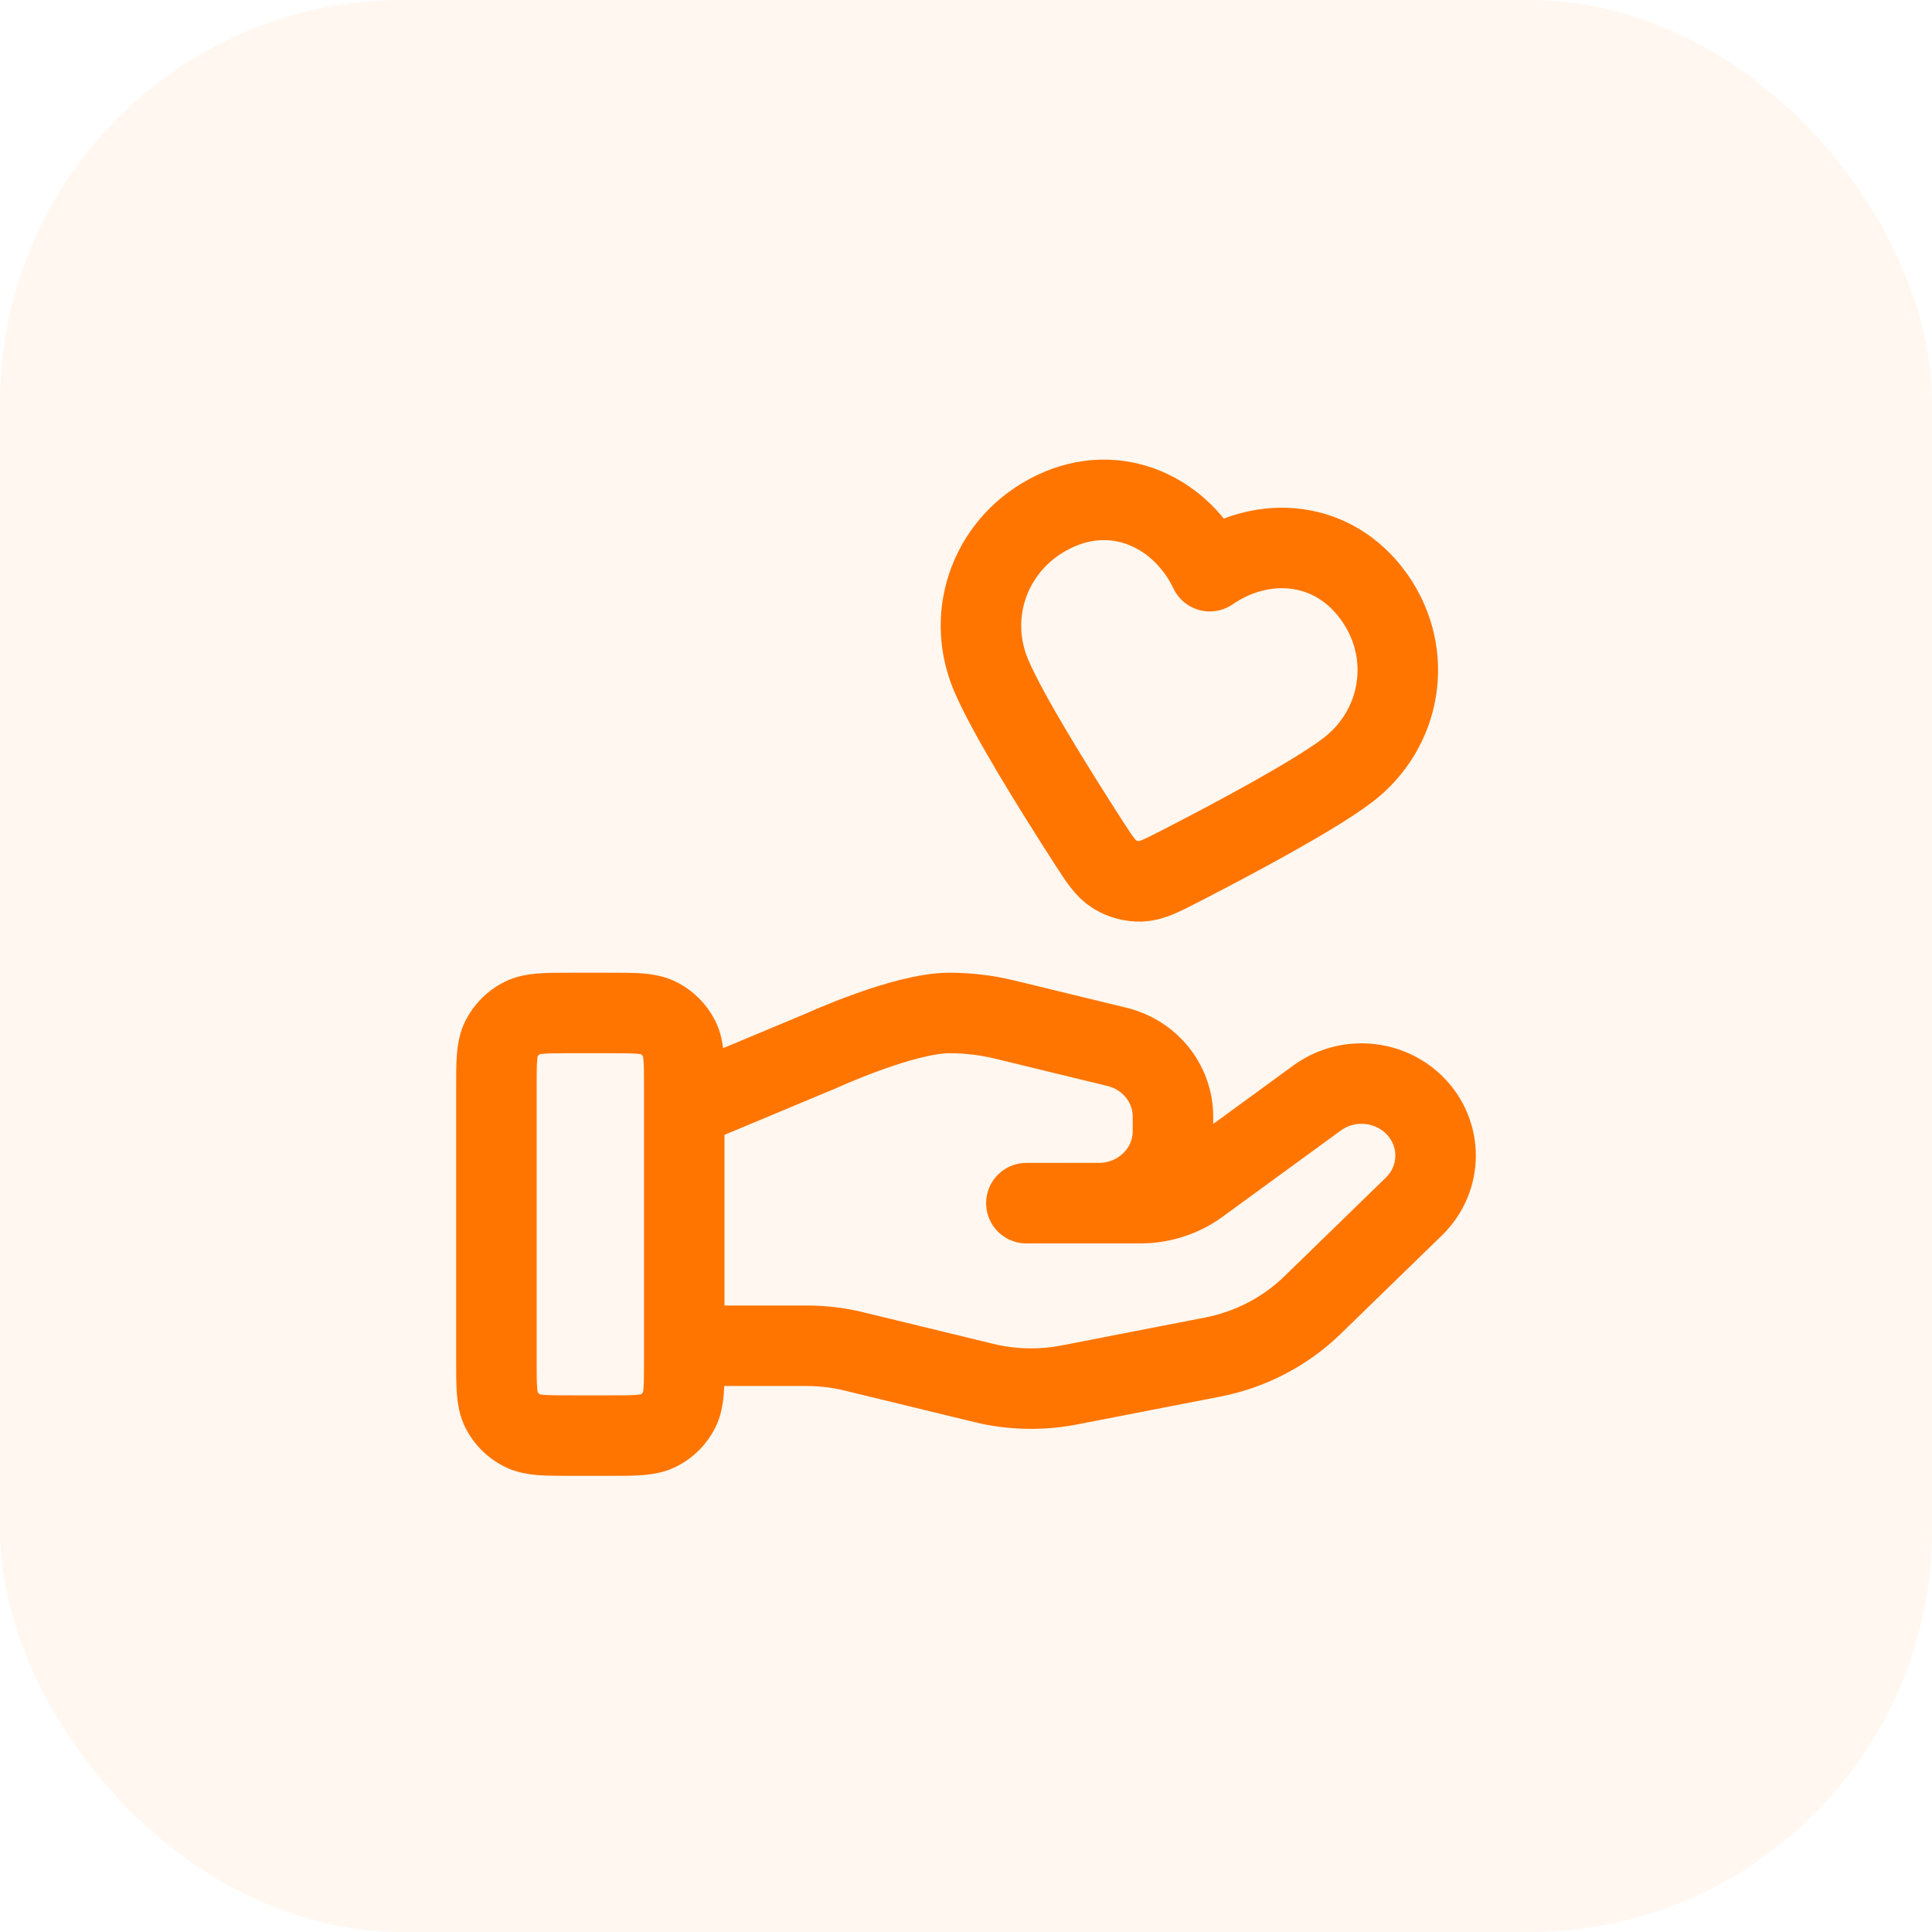
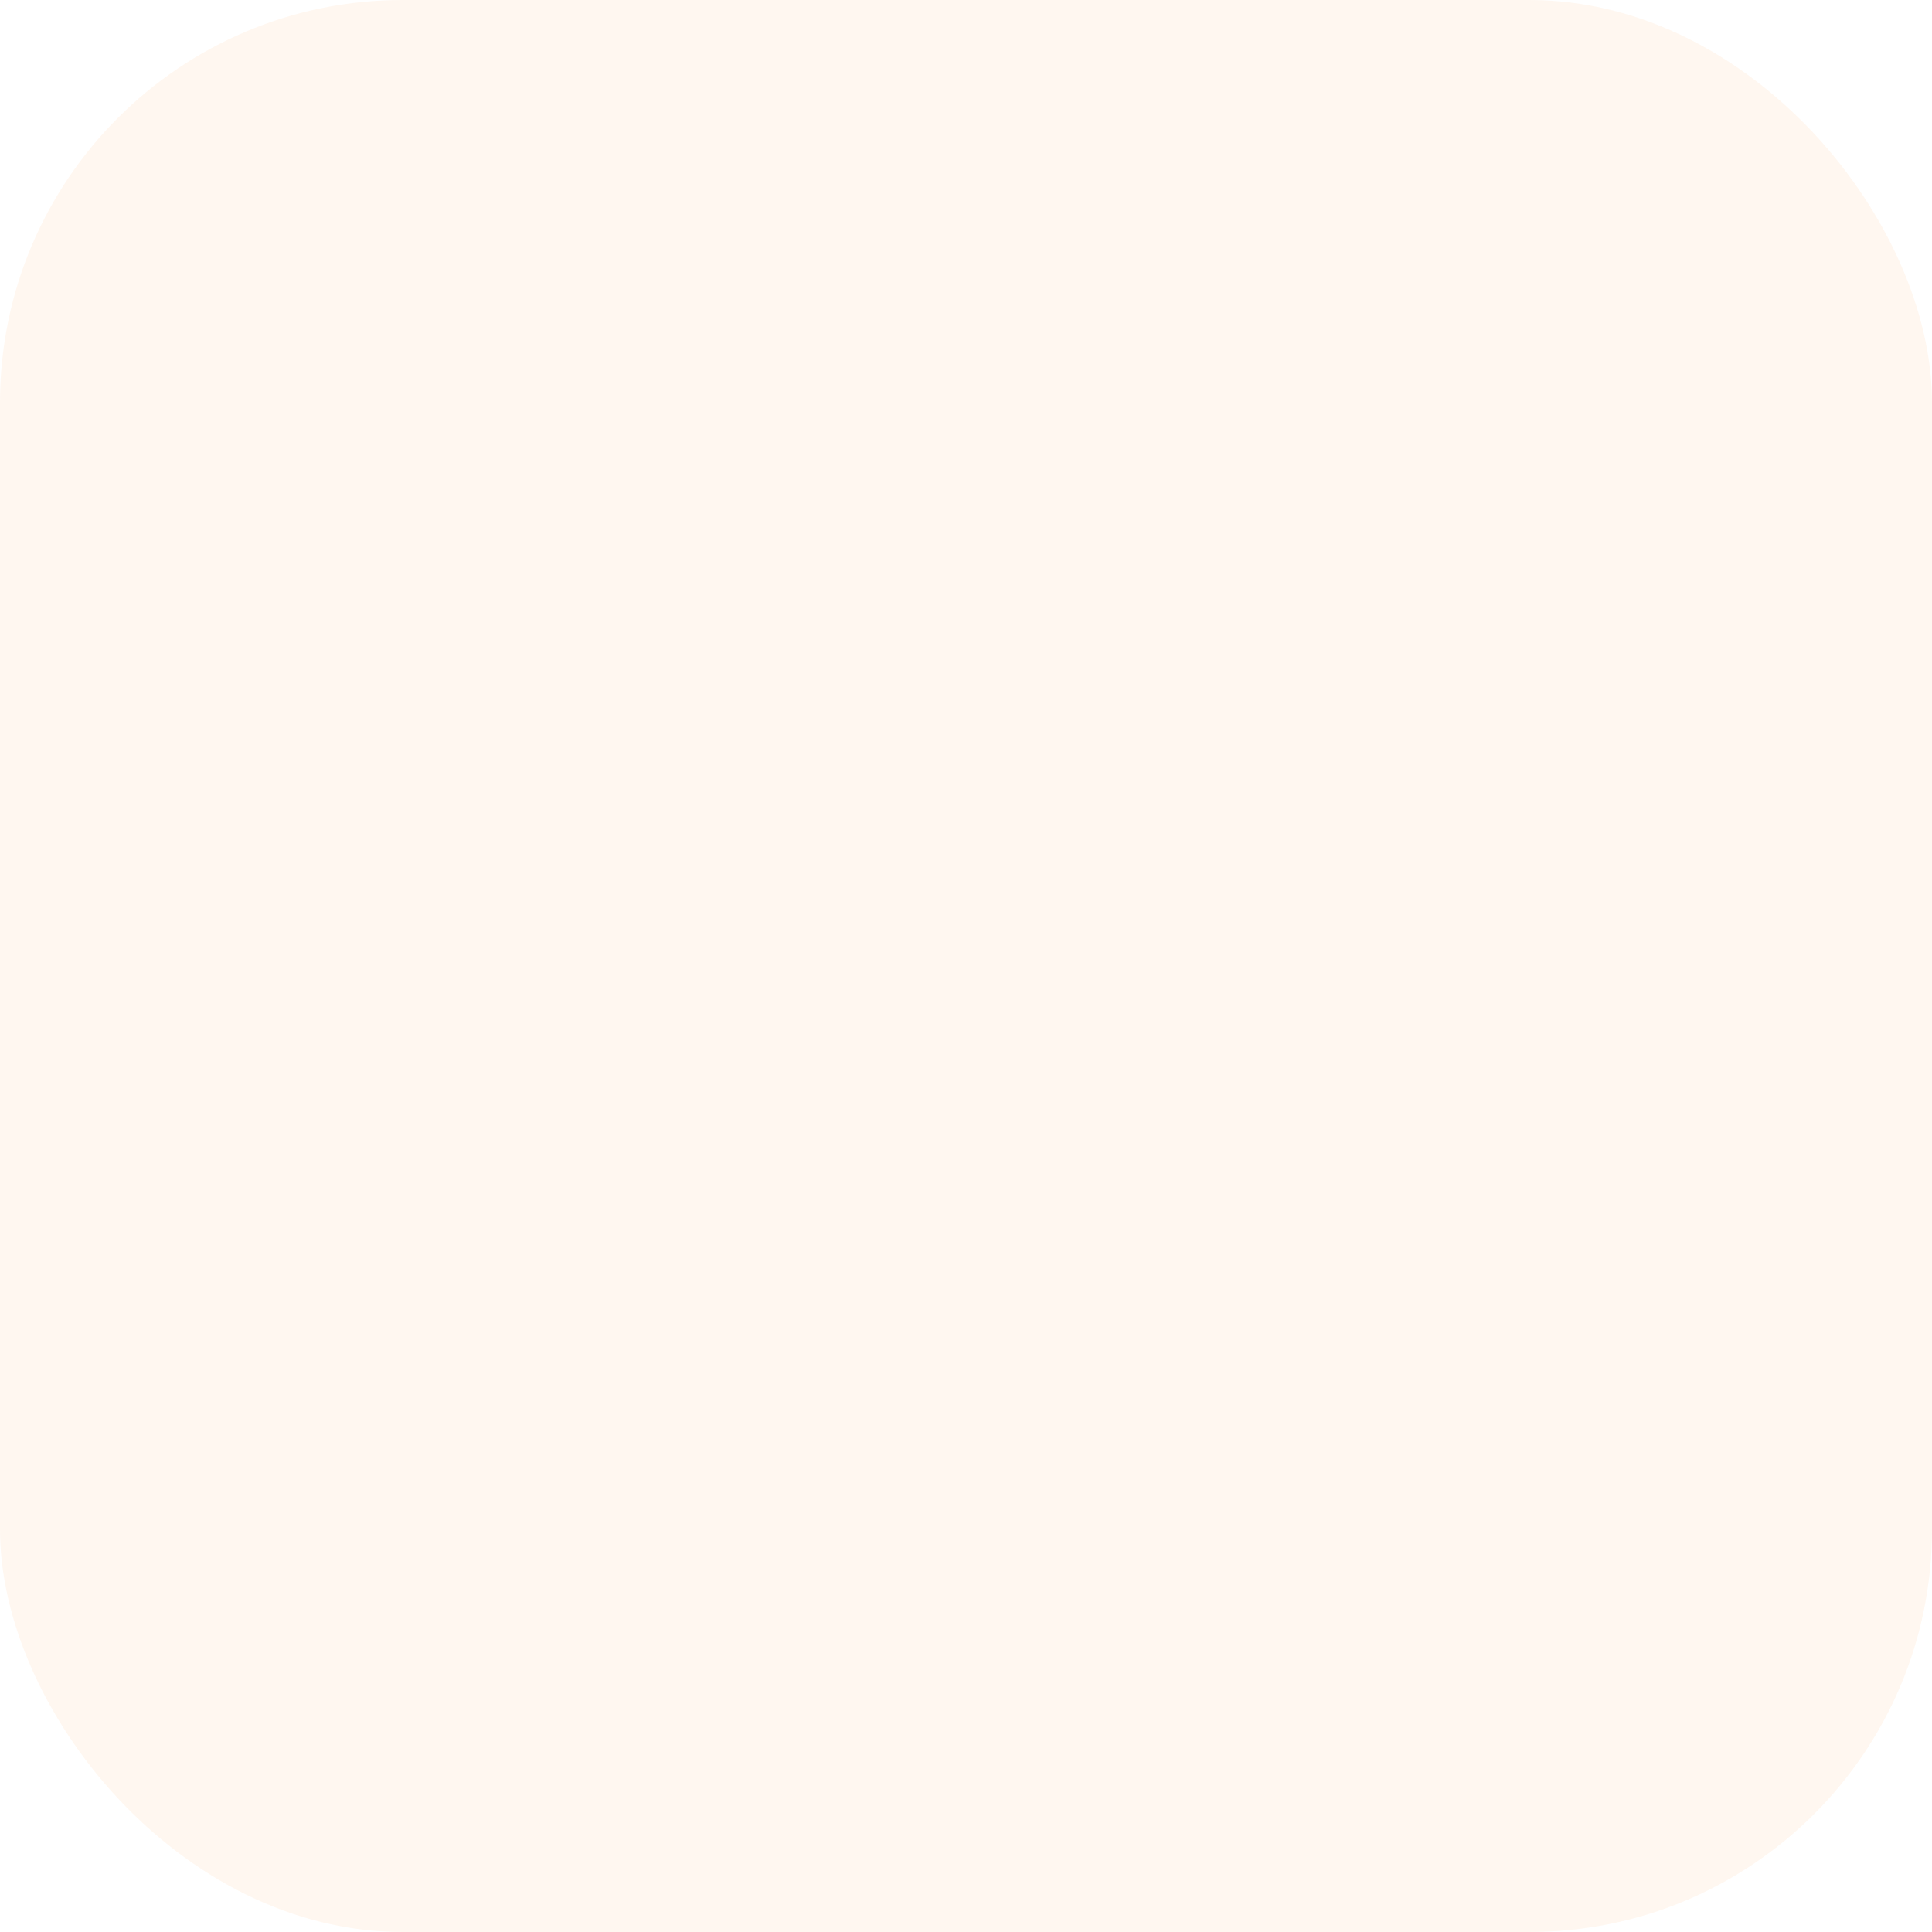
<svg xmlns="http://www.w3.org/2000/svg" width="48" height="48" viewBox="0 0 48 48" fill="none">
  <rect width="48" height="48" rx="10" fill="#FF7500" fill-opacity="0.06" />
-   <path d="M17 33.435H20.045C20.442 33.435 20.837 33.482 21.222 33.577L24.44 34.359C25.138 34.529 25.865 34.545 26.571 34.408L30.128 33.716C31.068 33.533 31.933 33.083 32.61 32.424L35.128 29.975C35.846 29.277 35.846 28.145 35.128 27.445C34.48 26.816 33.456 26.745 32.723 27.279L29.79 29.419C29.37 29.726 28.858 29.892 28.333 29.892H25.5L27.303 29.891C28.319 29.891 29.142 29.091 29.142 28.102V27.744C29.142 26.923 28.568 26.207 27.75 26.009L24.967 25.332C24.514 25.222 24.05 25.167 23.584 25.167C22.458 25.167 20.421 26.099 20.421 26.099L17 27.529M12.333 27.033L12.333 33.8C12.333 34.453 12.333 34.78 12.46 35.03C12.572 35.249 12.751 35.428 12.97 35.539C13.22 35.667 13.547 35.667 14.2 35.667H15.133C15.787 35.667 16.113 35.667 16.363 35.539C16.583 35.428 16.761 35.249 16.873 35.03C17 34.78 17 34.453 17 33.8V27.033C17 26.38 17 26.053 16.873 25.804C16.761 25.584 16.583 25.406 16.363 25.294C16.113 25.167 15.787 25.167 15.133 25.167H14.2C13.547 25.167 13.22 25.167 12.97 25.294C12.751 25.406 12.572 25.584 12.46 25.804C12.333 26.053 12.333 26.38 12.333 27.033ZM30.057 14.191C29.36 12.734 27.755 11.962 26.194 12.707C24.633 13.452 23.968 15.219 24.621 16.77C25.025 17.729 26.183 19.59 27.008 20.872C27.313 21.346 27.465 21.583 27.688 21.721C27.879 21.84 28.118 21.904 28.343 21.897C28.605 21.888 28.855 21.759 29.356 21.502C30.712 20.804 32.645 19.77 33.474 19.142C34.816 18.126 35.148 16.258 34.144 14.837C33.139 13.417 31.388 13.277 30.057 14.191Z" stroke="#FF7500" stroke-width="2" stroke-linecap="round" stroke-linejoin="round" />
</svg>